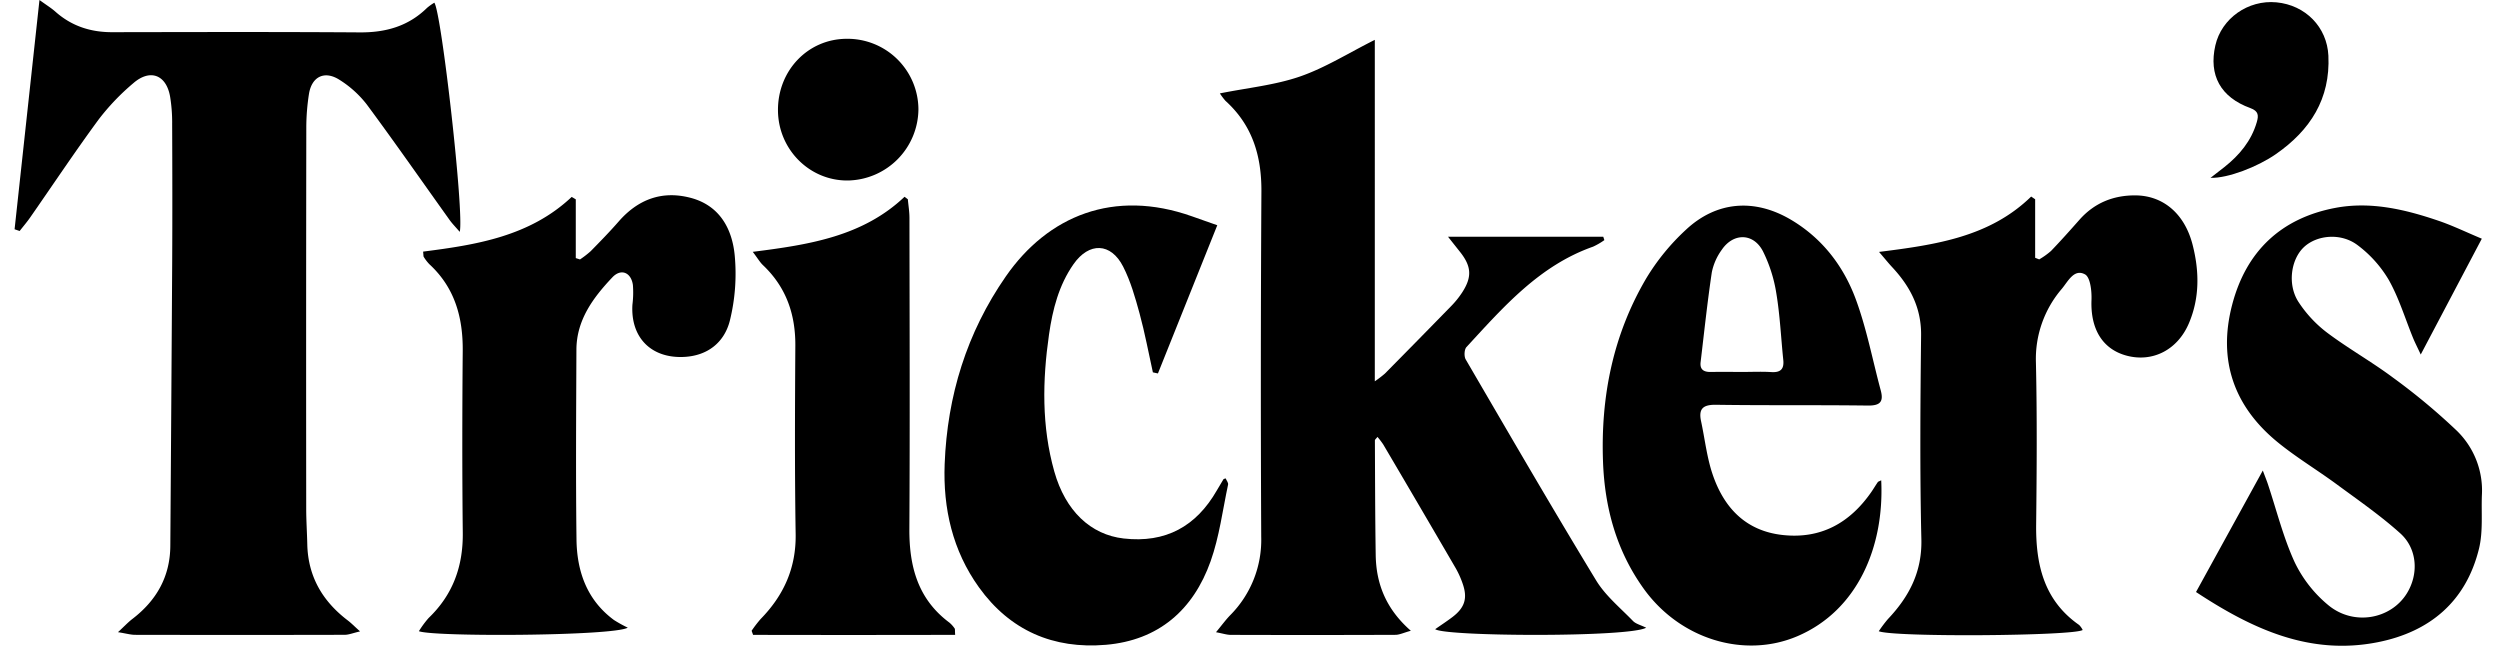
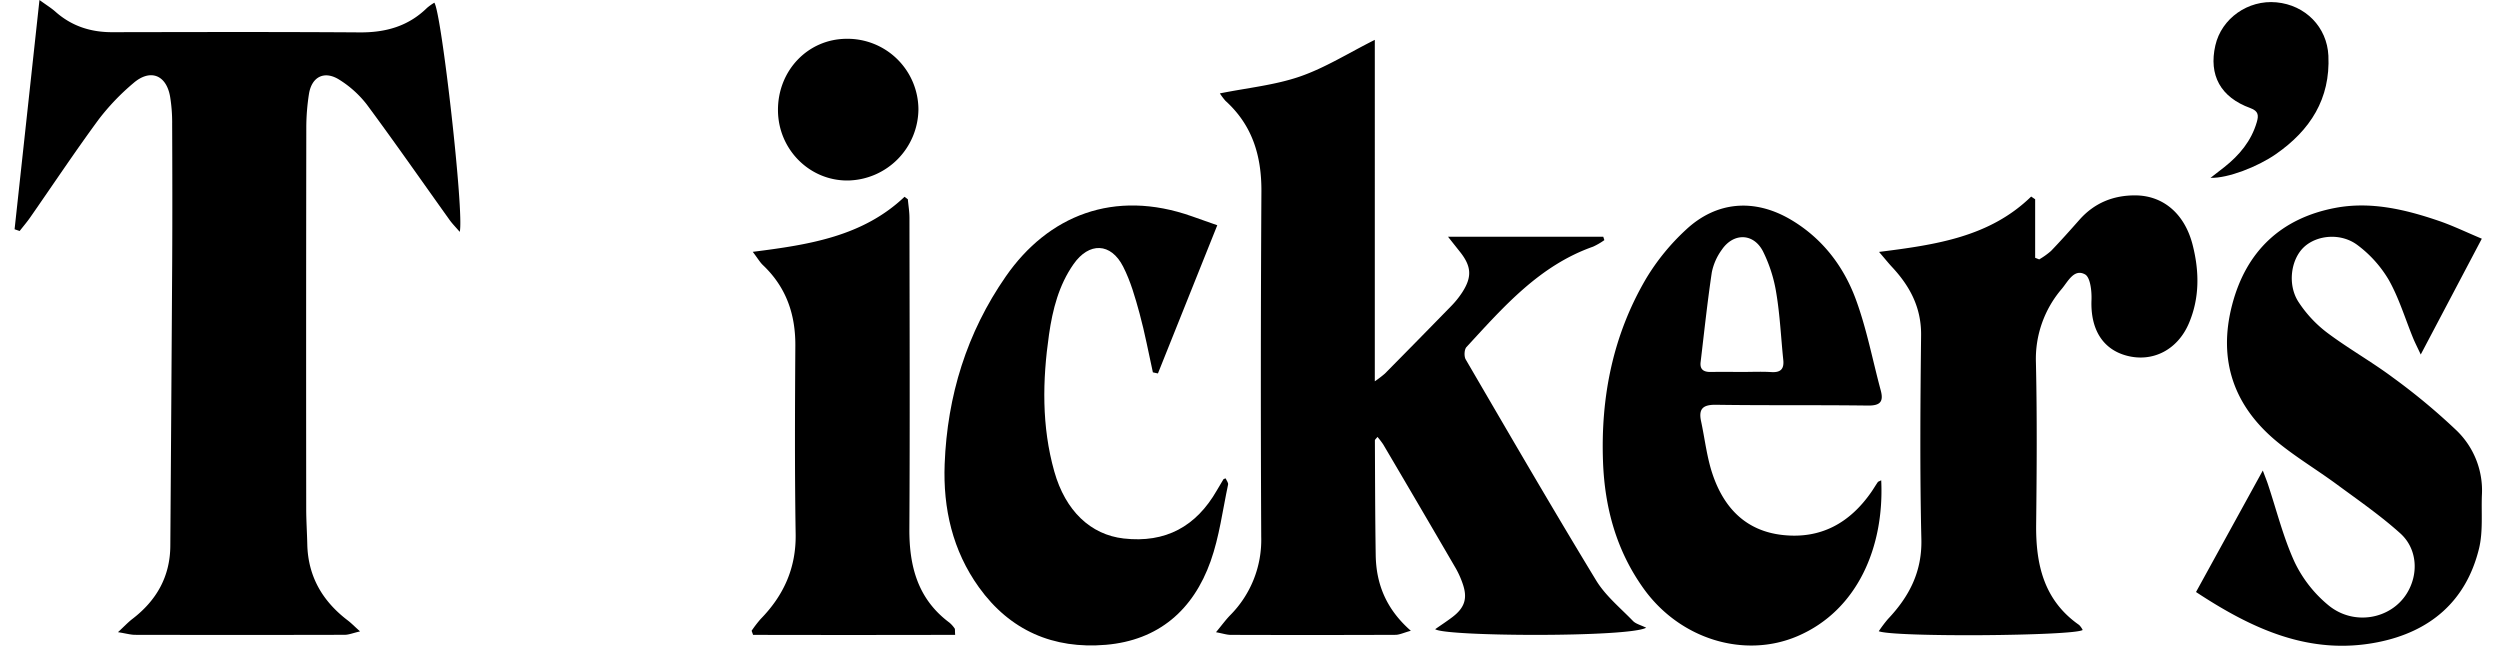
<svg xmlns="http://www.w3.org/2000/svg" id="Layer_1" data-name="Layer 1" width="948.407" height="251.502" viewBox="0 0 948.407 251.502">
  <title>Trickers</title>
  <path d="M174.404,87.956c-1.53-1.784-2.821-3.08-3.872-4.549-10.451-14.605-20.706-29.354-31.395-43.782a39.765,39.765,0,0,0-10.28-9.301c-5.69-3.69-10.599-1.301-11.648,5.324a83.642,83.642,0,0,0-1.01,12.913q-.106,72.225-.032,144.451c.003,4.495.308,8.989.408,13.485.273,12.224,5.81,21.617,15.384,28.889,1.284.975,2.416,2.15,4.63,4.143-2.694.619-4.265,1.291-5.837,1.294q-39.736.095-79.473.007c-1.716-.003-3.43-.515-6.517-1.011,2.452-2.269,3.84-3.772,5.44-4.998,9.146-7.003,14.333-16.044,14.415-27.728q.382-53.97.712-107.94c.092-17.494.056-34.988-.016-52.482a61.142,61.142,0,0,0-.771-9.935c-1.417-8.355-7.565-10.758-13.981-5.166A87.158,87.158,0,0,0,37.472,45.257c-8.968,12.188-17.358,24.801-26.013,37.22-1.243,1.784-2.667,3.442-4.007,5.158l-1.921-.664L14.971,0c2.751,1.998,4.513,3.067,6.027,4.415,6.158,5.48,13.365,7.81,21.541,7.796,31.323-.05,62.646-.143,93.968.078,9.822.069,18.396-2.33,25.496-9.302a20.837,20.837,0,0,1,2.763-1.966C167.469,4.554,176.16,81.17,174.404,87.956Z" />
  <path d="M624.495,238.136c-6.578,3.705-76.463,3.36-80.037.548,2.244-1.569,4.435-2.998,6.514-4.575,4.716-3.578,5.843-7.162,3.914-12.677a34.159,34.159,0,0,0-2.655-5.9q-13.684-23.508-27.495-46.942a30.362,30.362,0,0,0-2.175-2.845c-.477.638-.976.994-.975,1.348.065,14.49.086,28.981.307,43.469.168,10.959,3.938,20.501,13.327,28.726-2.734.748-4.284,1.536-5.836,1.542q-31.237.122-62.474.016c-1.519-.004-3.037-.53-5.604-1.009,2.226-2.688,3.648-4.656,5.32-6.383a40.499,40.499,0,0,0,11.836-29.727q-.32-65.47.07-130.941c.098-13.596-3.386-25.262-13.634-34.532a24.396,24.396,0,0,1-2.123-2.822c10.579-2.126,20.869-3.124,30.372-6.403,9.563-3.3,18.344-8.867,28.403-13.91V144.654a41.971,41.971,0,0,0,3.824-2.922q12.647-12.796,25.208-25.677a33.679,33.679,0,0,0,4.066-5.043c3.857-5.917,3.599-9.957-.783-15.473-1.276-1.606-2.55-3.214-4.548-5.732h58.9q.208.641.417,1.283a26.104,26.104,0,0,1-4.299,2.492c-20.378,7.178-34.002,22.89-48.005,38.072-.851.923-.973,3.54-.294,4.704,16.336,28.023,32.619,56.081,49.461,83.8,3.543,5.831,9.164,10.427,14.003,15.423C620.58,236.695,622.395,237.097,624.495,238.136Z" />
  <path d="M713.664,182.207c1.209,25.254-8.983,49.355-31.72,59.107-20.153,8.644-44.577,1.228-58.372-17.968-10.344-14.393-14.815-30.694-15.452-48.256-.896-24.692,3.829-48.127,16.404-69.496a84.246,84.246,0,0,1,15.06-18.439c11.725-10.956,26.249-11.932,40.055-3.668,11.785,7.054,19.793,17.584,24.408,30.116,4.106,11.15,6.338,22.988,9.44,34.51,1.198,4.451-.387,5.799-4.958,5.739-19.162-.249-38.33-.01-57.491-.293-4.937-.073-6.747,1.434-5.709,6.263,1.43,6.656,2.165,13.537,4.313,19.948,4.264,12.725,12.522,21.628,26.613,23.186,14.514,1.604,25.499-4.562,33.66-16.306.852-1.226,1.605-2.522,2.454-3.751C712.532,182.661,712.927,182.587,713.664,182.207Zm-52.66-41.104c3.655,0,7.322-.177,10.963.051,3.504.219,4.907-1.113,4.544-4.602-.875-8.419-1.25-16.915-2.634-25.246a54.796,54.796,0,0,0-5.075-15.973c-3.609-6.99-11.227-7.074-15.637-.557a21.877,21.877,0,0,0-3.772,8.561c-1.686,11.305-2.886,22.682-4.242,34.035-.346,2.902,1.267,3.785,3.89,3.739C653.028,141.04,657.016,141.092,661.004,141.102Z" />
  <path d="M712.838,95.568c21.686-2.728,41.986-5.685,57.713-21.003l1.51,1.032V97.799l1.539.61a29.149,29.149,0,0,0,4.482-3.208c3.692-3.837,7.237-7.818,10.766-11.807,5.663-6.401,12.855-9.327,21.267-9.271,10.445.07,18.637,6.864,21.676,18.728,2.558,9.99,2.74,20.147-1.443,29.884-4.291,9.988-13.659,14.764-23.436,12.225-9.274-2.408-13.904-10.119-13.476-21.158.129-3.334-.427-8.603-2.458-9.713-4.118-2.25-6.405,2.581-8.741,5.409a40.796,40.796,0,0,0-9.886,27.97c.463,20.475.318,40.969.091,61.452-.169,15.219,2.906,28.818,16.288,38.16a7.157,7.157,0,0,1,1.363,1.915c-3.381,2.269-71.514,2.809-77.357.468a50.044,50.044,0,0,1,3.442-4.578c8.056-8.508,13.008-17.893,12.719-30.297-.601-25.793-.385-51.611-.105-77.415.113-10.457-4.215-18.579-11.02-25.874C716.465,99.901,715.268,98.401,712.838,95.568Z" />
-   <path d="M160.512,95.453c20.207-2.587,40.462-5.756,56.369-20.751l1.548.921V97.911l1.601.513a36.027,36.027,0,0,0,4.057-3.135c3.616-3.684,7.228-7.384,10.622-11.27,7.366-8.433,16.5-11.822,27.318-8.961C273.03,77.97,277.8,86.827,278.736,97.037a74.373,74.373,0,0,1-1.854,24.592c-2.08,8.229-8.404,13.4-17.589,13.784-12.353.516-20.135-7.459-19.372-19.849a37.48,37.48,0,0,0,.177-7.466c-.677-4.763-4.51-6.358-7.784-2.892-7.27,7.696-13.597,16.138-13.642,27.456-.095,23.987-.269,47.977.029,71.961.15,12.1,3.915,22.967,14.176,30.562A48.671,48.671,0,0,0,238.15,238.11c-5.281,3.187-73.703,3.56-79.236,1.341a36.569,36.569,0,0,1,3.701-5.015c9.219-8.843,13.087-19.625,12.947-32.329-.253-22.985-.213-45.975-.019-68.961.108-12.742-3.005-24.022-12.66-32.917a16.14,16.14,0,0,1-2.122-2.76C160.599,97.233,160.67,96.835,160.512,95.453Z" />
  <path d="M941.506,90.555l-23.166,43.934c-1.346-2.878-2.199-4.523-2.899-6.231-3.02-7.373-5.333-15.137-9.207-22.026A45.003,45.003,0,0,0,894.433,93.04c-6.3-4.81-15.47-3.919-20.399.701-4.961,4.649-6.351,14.246-2.06,20.824a46.528,46.528,0,0,0,10.77,11.577c8.104,6.093,17.027,11.097,25.149,17.17A238.376,238.376,0,0,1,931.99,163.371a31.569,31.569,0,0,1,9.551,24.44c-.269,6.805.485,13.874-1.11,20.36-4.917,19.998-18.619,31.528-38.395,35.459-25.941,5.155-47.844-5.151-68.951-19.04,8.346-15.182,16.476-29.97,25.34-46.096.995,2.657,1.504,3.899,1.928,5.17,3.307,9.918,5.824,20.197,10.168,29.637a48.072,48.072,0,0,0,12.738,16.262c9.595,7.961,23.635,5.387,29.751-4.355,4.58-7.296,4.136-16.97-2.445-22.887-7.521-6.762-15.92-12.566-24.088-18.582-7.374-5.43-15.291-10.168-22.37-15.944-16.688-13.615-22.79-31.167-17.312-52.164,5.3-20.317,18.558-32.854,39.12-36.761,13.401-2.546,26.526.562,39.242,4.907C930.461,85.589,935.541,88.057,941.506,90.555Z" />
  <path d="M437.36,141.259c-1.651-7.439-3.034-14.95-5.036-22.293-1.655-6.069-3.409-12.26-6.245-17.823-4.654-9.127-12.921-9.361-18.823-.931-5.579,7.968-7.931,17.18-9.292,26.627-2.514,17.452-2.839,34.875,2,52.041,4.206,14.922,13.777,23.982,26.331,25.405,15.865,1.798,27.473-4.545,35.319-18.233.823-1.435,1.674-2.853,2.533-4.267.067-.11.299-.119.822-.307.321.779,1.065,1.666.916,2.364-2.071,9.731-3.318,19.773-6.627,29.077-6.565,18.462-19.735,29.993-39.752,31.698-19.884,1.694-36.349-5.395-48.139-21.817-10.006-13.937-13.649-29.92-12.999-46.791.995-25.856,8.373-49.807,23.218-71.174,15.934-22.934,40.935-33.284,70.626-22.764,2.959,1.048,5.921,2.089,9.574,3.377l-22.513,56.221Z" />
  <path d="M362.348,240.837q-38.429.098-76.654.01-.279-.777-.557-1.555a45.646,45.646,0,0,1,3.428-4.466c8.767-8.977,13.483-19.373,13.277-32.246-.382-23.815-.265-47.64-.121-71.46.072-11.955-3.513-22.217-12.28-30.534-1.138-1.08-1.945-2.51-3.868-5.05,21.465-2.711,41.712-5.845,57.583-20.89l1.247.958c.213,2.357.61,4.714.612,7.072.045,39.314.195,78.629-.032,117.941-.082,14.264,3.214,26.685,15.218,35.606a11.062,11.062,0,0,1,1.966,2.206C362.332,238.641,362.232,239.059,362.348,240.837Z" />
  <path d="M321.105,14.719A26.9,26.9,0,0,1,348.416,41.4a27.255,27.255,0,0,1-26.555,27.07c-14.591.263-26.608-11.667-26.727-26.534C295.014,26.801,306.451,14.815,321.105,14.719Z" />
  <path d="M838.587,67.469c2.481-1.925,3.856-2.975,5.212-4.048,5.724-4.529,10.257-9.919,12.341-17.081.722-2.48.719-4.187-2.43-5.33-11.339-4.116-15.864-12.499-13.286-23.785C842.765,6.977,852.823-.122,863.575.883c11.035,1.032,19.216,9.406,19.73,20.228.779,16.384-6.892,28.295-19.883,37.333C856.437,63.304,845.157,67.667,838.587,67.469Z" />
</svg>